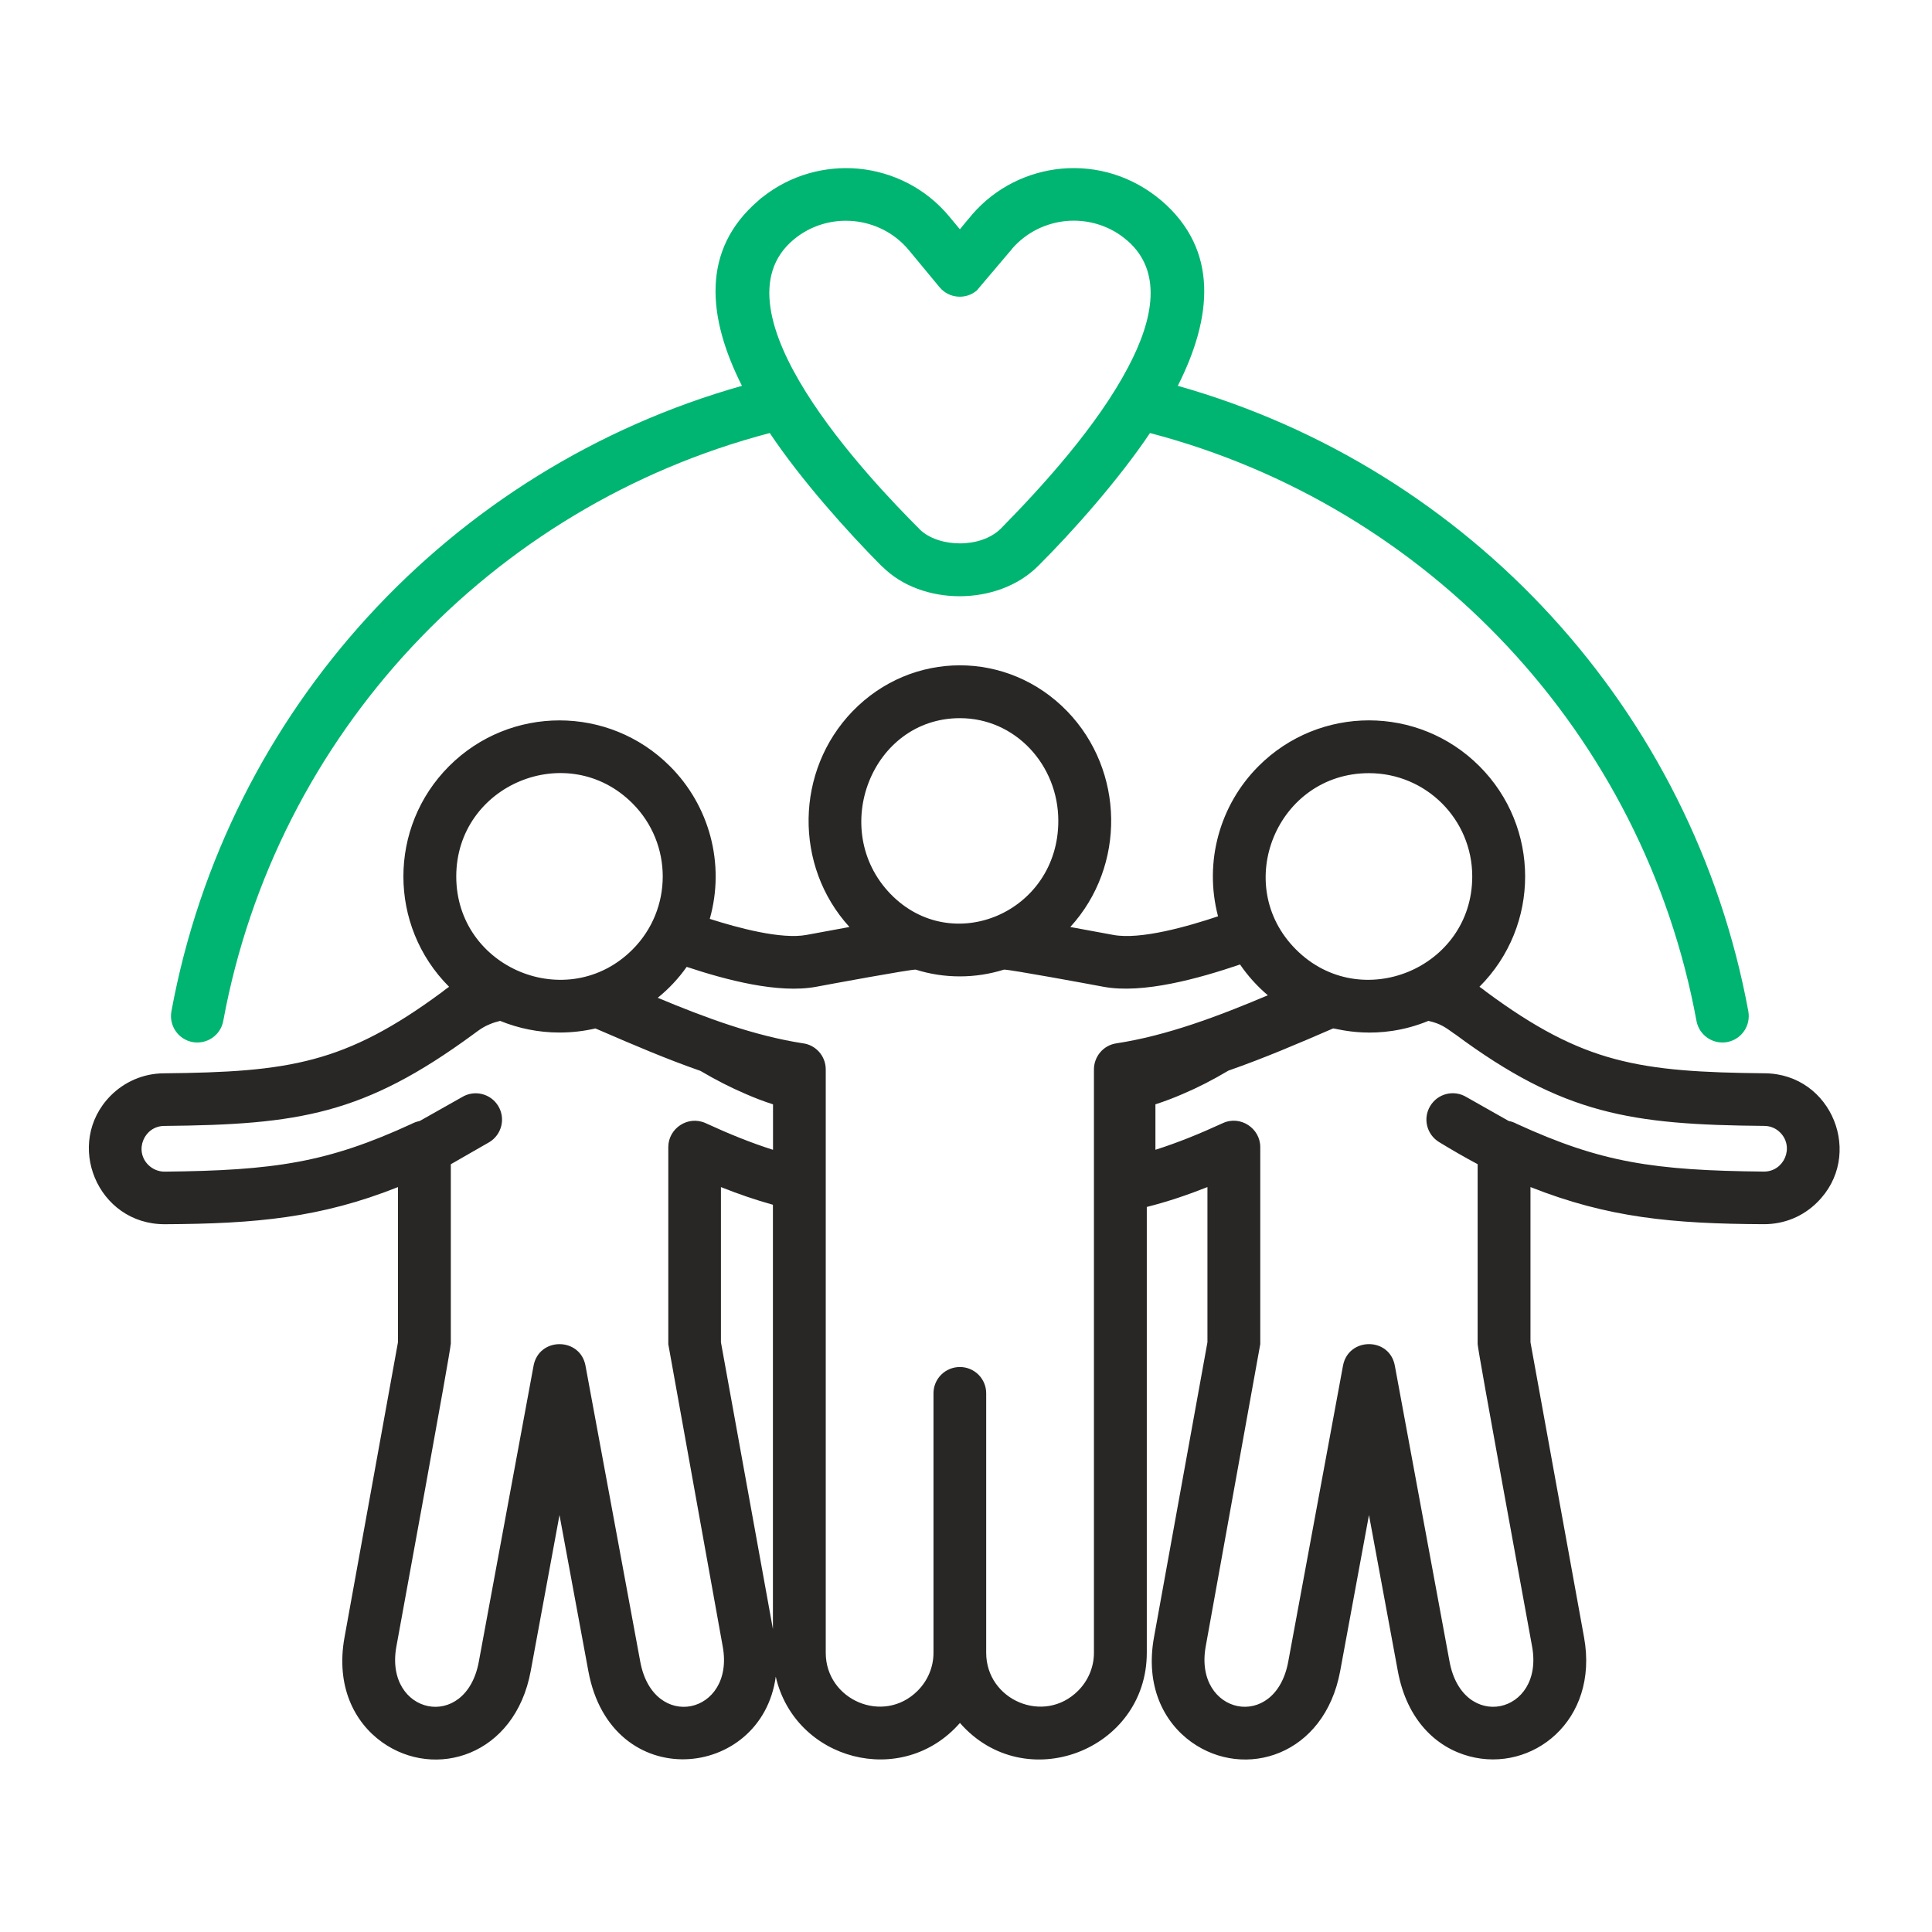
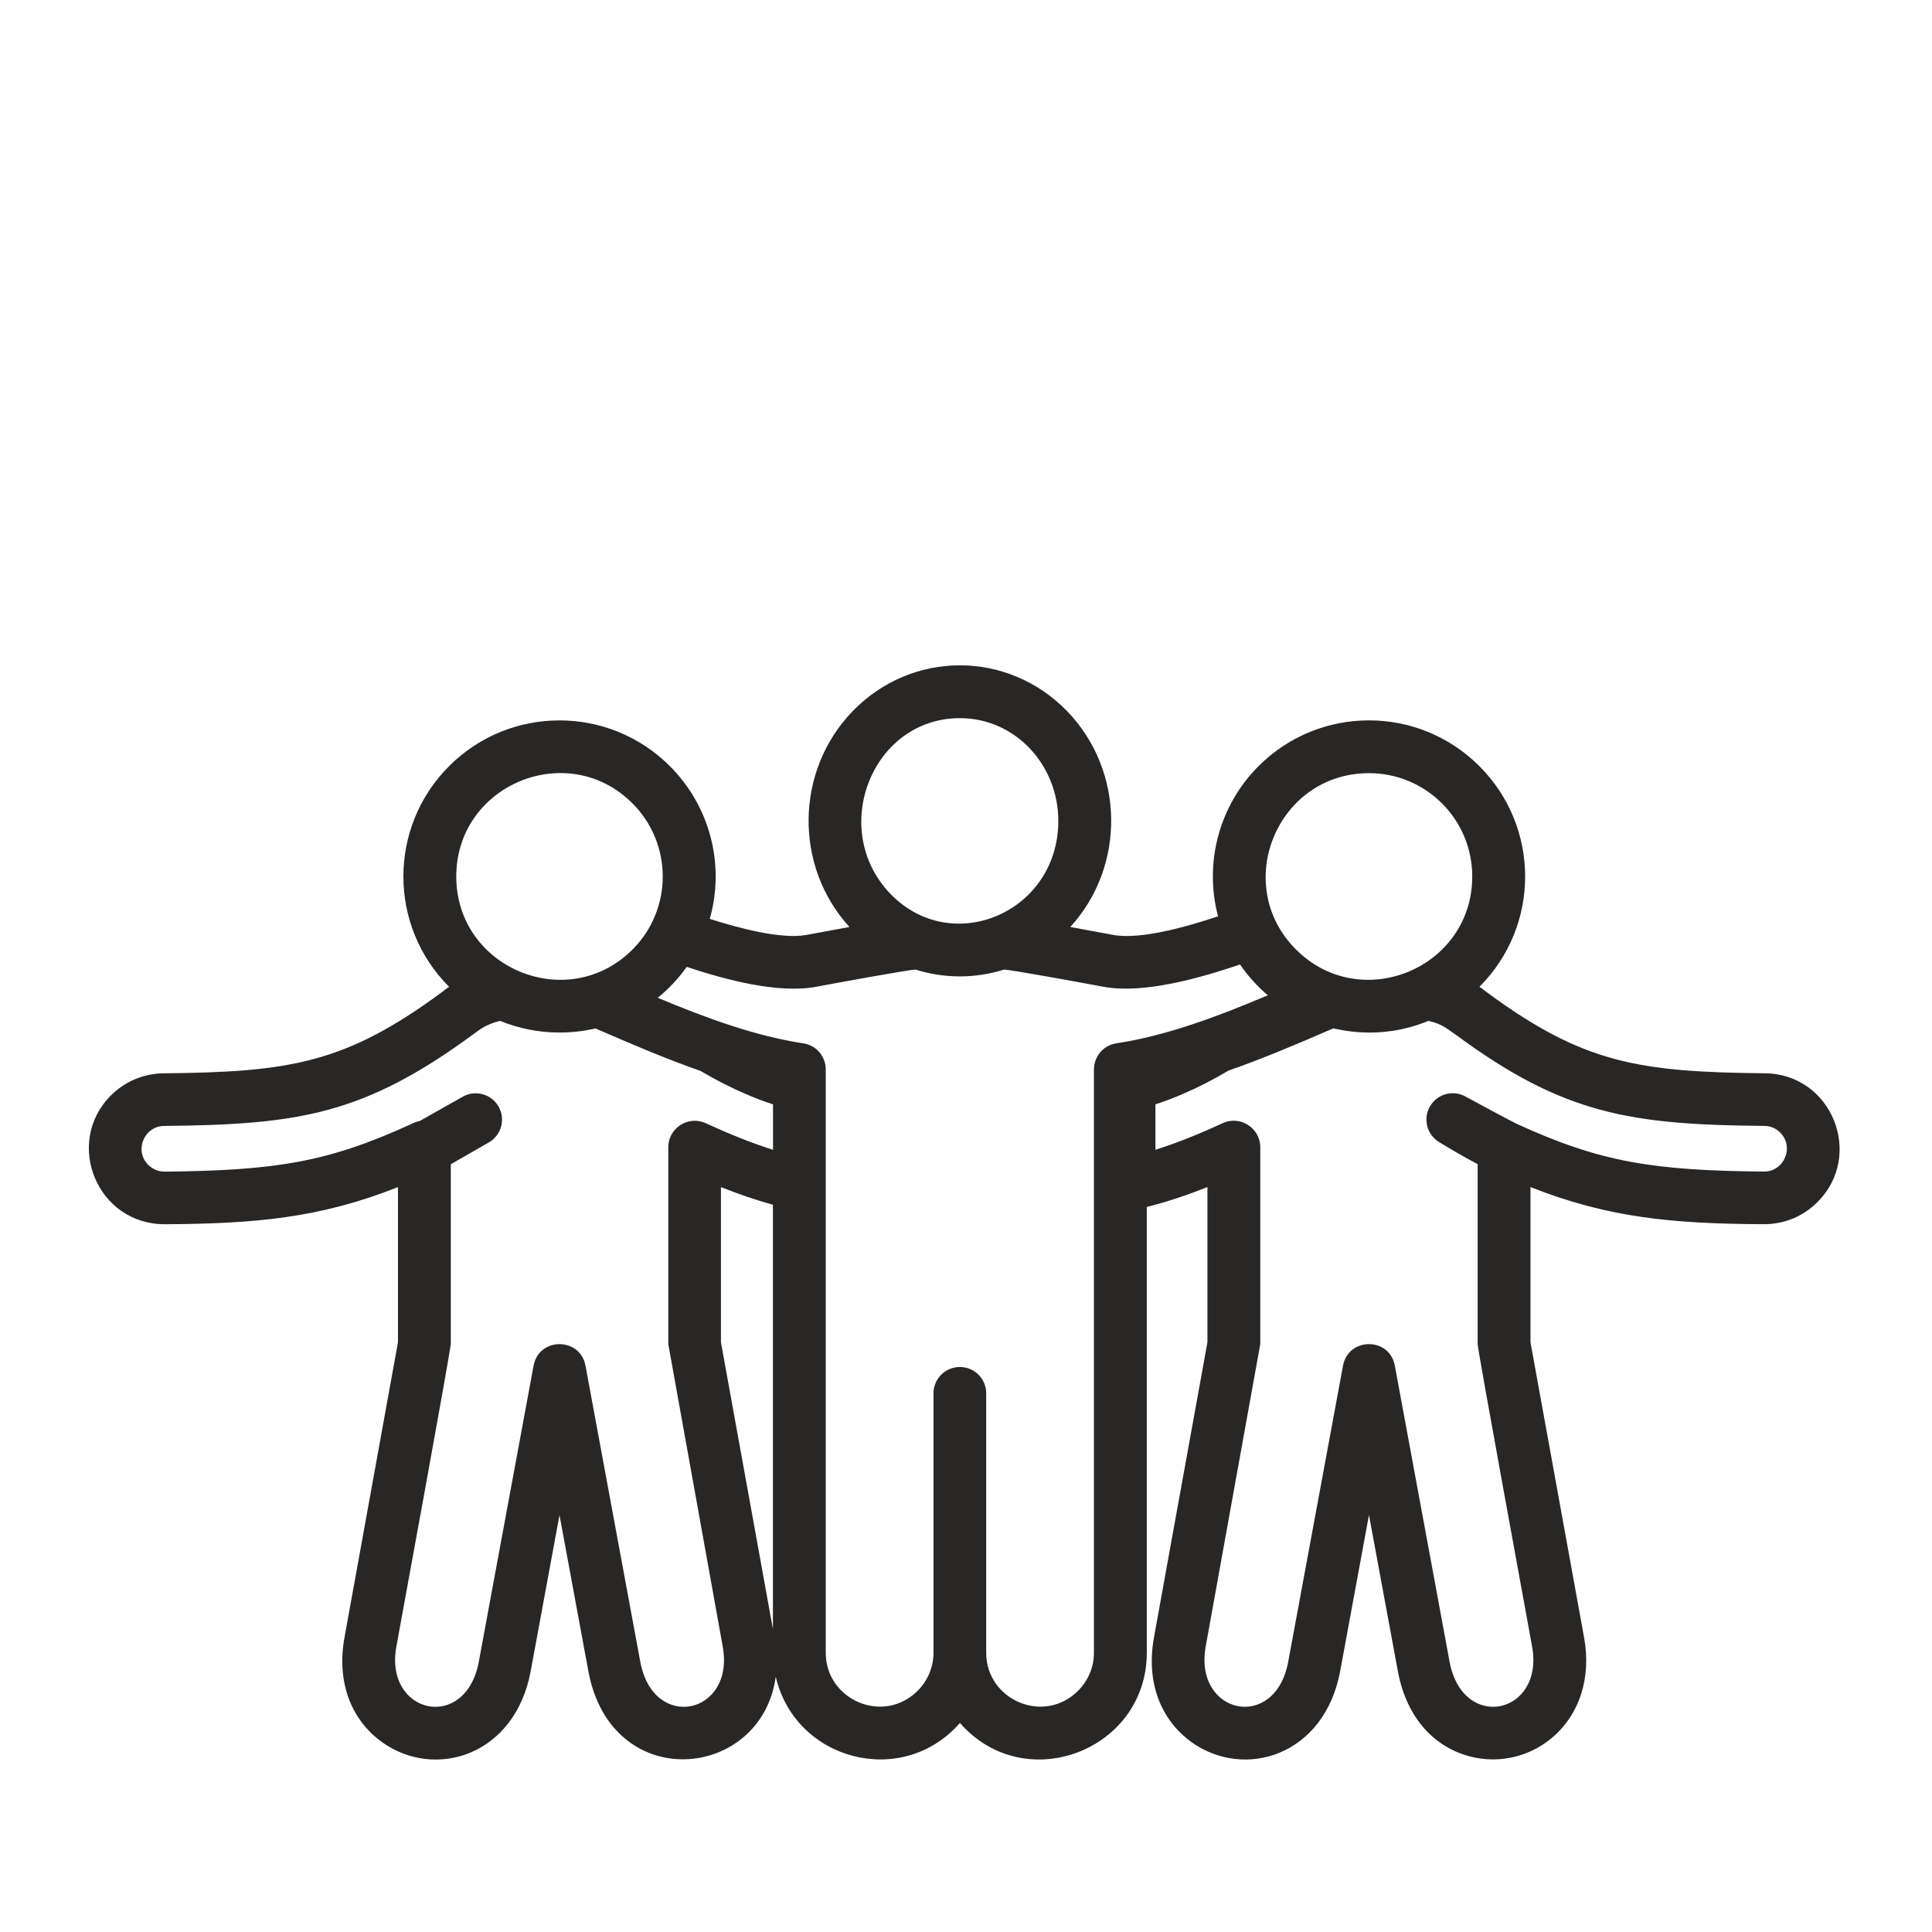
<svg xmlns="http://www.w3.org/2000/svg" width="64" height="64" viewBox="0 0 64 64" fill="none">
-   <path d="M45.348 25.612C42.312 25.612 40.78 29.304 42.932 31.454C45.079 33.602 48.77 32.074 48.77 29.034C48.77 27.142 47.24 25.612 45.348 25.612ZM41.692 25.378C43.712 23.358 46.985 23.358 49.005 25.378C51.025 27.394 51.029 30.668 49.009 32.688C49.09 32.742 49.169 32.802 49.243 32.862C50.852 34.052 52.127 34.715 53.488 35.079C54.88 35.454 56.4 35.533 58.459 35.554C60.692 35.572 61.769 38.283 60.192 39.834C59.734 40.288 59.114 40.557 58.42 40.553C55.405 40.539 53.268 40.34 50.699 39.323V44.464L52.474 54.24C52.974 57.008 50.745 58.733 48.675 58.18C47.584 57.89 46.607 56.987 46.305 55.357L45.349 50.187L44.395 55.357C43.874 58.163 41.228 58.964 39.474 57.713C38.542 57.047 37.937 55.842 38.227 54.24L39.998 44.464V39.323C39.328 39.589 38.677 39.808 37.989 39.982V54.75C37.989 57.982 33.953 59.538 31.799 57.075C29.882 59.265 26.335 58.315 25.698 55.542C25.227 58.982 20.248 59.46 19.49 55.358L18.534 50.188L17.58 55.358C17.059 58.164 14.413 58.965 12.659 57.714C11.727 57.048 11.122 55.843 11.412 54.242L13.183 44.465V39.324C10.622 40.342 8.474 40.539 5.462 40.554C3.222 40.562 2.117 37.868 3.662 36.299C4.112 35.845 4.735 35.559 5.427 35.555C7.485 35.534 9.005 35.457 10.398 35.08C11.758 34.715 13.034 34.053 14.643 32.863C14.718 32.803 14.795 32.743 14.877 32.689C12.857 30.669 12.86 27.395 14.877 25.379C16.897 23.359 20.17 23.359 22.19 25.379C23.498 26.683 24.029 28.614 23.512 30.439C24.444 30.737 25.885 31.127 26.718 30.97C27.249 30.872 27.728 30.783 28.139 30.708C26.293 28.684 26.343 25.528 28.242 23.562C30.208 21.532 33.387 21.532 35.353 23.562C37.252 25.528 37.302 28.685 35.455 30.708C35.867 30.783 36.344 30.87 36.877 30.97C37.777 31.14 39.357 30.687 40.349 30.354C39.874 28.545 40.409 26.66 41.692 25.378ZM47.318 33.818C45.628 34.513 44.257 34.059 44.16 34.069C43.03 34.558 41.885 35.05 40.695 35.465C40.174 35.774 39.678 36.029 39.193 36.234C38.892 36.365 38.587 36.482 38.275 36.582V38.088C39.023 37.85 39.728 37.563 40.508 37.205C41.089 36.937 41.748 37.375 41.748 37.999V44.525L39.94 54.545C39.537 56.792 42.244 57.387 42.675 55.042L44.489 45.238C44.667 44.288 46.042 44.284 46.208 45.252L48.018 55.042C48.454 57.388 51.16 56.792 50.753 54.545C50.572 53.539 48.953 44.738 48.949 44.525V38.565C48.534 38.345 48.113 38.102 47.67 37.832C47.259 37.58 47.128 37.045 47.38 36.634C47.632 36.219 48.17 36.092 48.582 36.344L49.978 37.134C50.074 37.152 50.162 37.184 50.24 37.227C51.644 37.872 52.788 38.258 54.003 38.484C55.26 38.718 56.622 38.793 58.432 38.81C59.098 38.814 59.449 38.003 58.974 37.52C58.839 37.382 58.652 37.297 58.443 37.297C54.035 37.258 51.795 36.924 48.203 34.26H48.199C47.888 34.038 47.729 33.91 47.318 33.818ZM41.999 32.97C41.648 32.673 41.337 32.329 41.078 31.95C39.717 32.412 37.864 32.932 36.553 32.688C36.157 32.613 33.417 32.107 33.258 32.12C32.794 32.265 32.304 32.344 31.798 32.344C31.288 32.344 30.799 32.267 30.334 32.12C30.174 32.107 27.435 32.613 27.039 32.688C25.782 32.922 24.052 32.462 22.748 32.029C22.475 32.415 22.153 32.759 21.788 33.053C23.379 33.719 24.988 34.31 26.585 34.559C27.018 34.609 27.354 34.977 27.354 35.427V54.752C27.354 56.314 29.264 57.143 30.398 56.009C30.72 55.687 30.923 55.24 30.923 54.752V46.155C30.923 45.673 31.313 45.284 31.798 45.284C32.28 45.284 32.669 45.674 32.669 46.155V54.752C32.669 56.314 34.579 57.143 35.713 56.009C36.035 55.687 36.238 55.24 36.238 54.752V35.427C36.238 35.002 36.547 34.625 36.982 34.562C38.652 34.307 40.334 33.673 41.999 32.97ZM19.723 34.069C19.34 34.158 18.943 34.204 18.533 34.204C17.838 34.204 17.172 34.065 16.567 33.818C16.447 33.847 16.333 33.882 16.227 33.928C15.979 34.03 15.89 34.109 15.684 34.258C12.052 36.925 9.898 37.255 5.44 37.298C4.774 37.302 4.434 38.117 4.915 38.592C5.054 38.727 5.242 38.812 5.45 38.812C7.26 38.794 8.622 38.719 9.879 38.485C11.094 38.259 12.239 37.873 13.639 37.228C13.72 37.185 13.809 37.153 13.902 37.135L15.302 36.345C15.713 36.094 16.252 36.222 16.503 36.635C16.754 37.047 16.623 37.582 16.213 37.833L14.934 38.567V44.527H14.93C14.93 44.739 13.312 53.54 13.13 54.547C12.723 56.793 15.43 57.388 15.862 55.043L17.673 45.253C17.843 44.285 19.218 44.289 19.395 45.239L21.209 55.043C21.642 57.389 24.349 56.793 23.942 54.547L22.138 44.527V38C22.138 37.377 22.793 36.938 23.378 37.207C24.154 37.564 24.863 37.852 25.607 38.089V36.583C25.298 36.484 24.994 36.367 24.693 36.235C24.212 36.03 23.718 35.778 23.202 35.474C22.082 35.084 20.984 34.613 19.895 34.142L19.723 34.069ZM20.953 26.614C18.805 24.463 15.114 25.994 15.114 29.034C15.114 32.074 18.807 33.602 20.953 31.454C22.288 30.118 22.288 27.95 20.953 26.614ZM25.604 39.909C25.019 39.747 24.457 39.552 23.882 39.324V44.465L25.604 53.965V39.909ZM31.798 23.79C28.878 23.79 27.443 27.483 29.498 29.612C31.539 31.72 35.058 30.224 35.058 27.192C35.058 25.345 33.638 23.79 31.798 23.79Z" fill="#292726" />
-   <path d="M31.798 7.596C31.929 7.434 32.064 7.27 32.201 7.111L32.205 7.104C32.985 6.204 34.055 5.69 35.164 5.587C36.33 5.481 37.516 5.832 38.474 6.647L38.481 6.651C40.38 8.289 40.158 10.52 39.016 12.781C48.679 15.51 56.074 23.517 57.916 33.502C58.001 33.977 57.69 34.431 57.215 34.52C56.74 34.605 56.286 34.294 56.198 33.819C54.451 24.334 47.333 16.765 38.095 14.345C37.064 15.882 35.53 17.615 34.389 18.749C33.05 20.089 30.523 20.074 29.23 18.77L29.226 18.774C28.064 17.607 26.54 15.9 25.499 14.345C16.261 16.765 9.143 24.337 7.396 33.819C7.308 34.294 6.854 34.605 6.379 34.52C5.904 34.431 5.593 33.977 5.678 33.502C7.52 23.517 14.915 15.51 24.578 12.781C23.436 10.517 23.214 8.281 25.12 6.647C25.159 6.605 25.205 6.57 25.251 6.537C26.18 5.797 27.324 5.489 28.43 5.587C29.568 5.694 30.663 6.229 31.445 7.171L31.798 7.596ZM33.439 8.347L32.355 9.626C31.983 9.935 31.434 9.885 31.125 9.516L30.105 8.284C29.155 7.142 27.436 6.984 26.296 7.932C23.465 10.285 28.823 15.891 30.464 17.531V17.535C31.095 18.147 32.49 18.172 33.154 17.51C34.554 16.089 36.358 14.094 37.37 12.166C38.228 10.544 38.5 8.984 37.353 7.977C37.318 7.952 37.281 7.921 37.246 7.889C36.686 7.446 35.993 7.261 35.323 7.321C34.653 7.385 34.008 7.69 33.536 8.229C33.506 8.274 33.474 8.309 33.439 8.347Z" fill="#00B571" />
+   <path d="M45.348 25.612C42.312 25.612 40.78 29.304 42.932 31.454C45.079 33.602 48.77 32.074 48.77 29.034C48.77 27.142 47.24 25.612 45.348 25.612ZM41.692 25.378C43.712 23.358 46.985 23.358 49.005 25.378C51.025 27.394 51.029 30.668 49.009 32.688C49.09 32.742 49.169 32.802 49.243 32.862C50.852 34.052 52.127 34.715 53.488 35.079C54.88 35.454 56.4 35.533 58.459 35.554C60.692 35.572 61.769 38.283 60.192 39.834C59.734 40.288 59.114 40.557 58.42 40.553C55.405 40.539 53.268 40.34 50.699 39.323V44.464L52.474 54.24C52.974 57.008 50.745 58.733 48.675 58.18C47.584 57.89 46.607 56.987 46.305 55.357L45.349 50.187L44.395 55.357C43.874 58.163 41.228 58.964 39.474 57.713C38.542 57.047 37.937 55.842 38.227 54.24L39.998 44.464V39.323C39.328 39.589 38.677 39.808 37.989 39.982V54.75C37.989 57.982 33.953 59.538 31.799 57.075C29.882 59.265 26.335 58.315 25.698 55.542C25.227 58.982 20.248 59.46 19.49 55.358L18.534 50.188L17.58 55.358C17.059 58.164 14.413 58.965 12.659 57.714C11.727 57.048 11.122 55.843 11.412 54.242L13.183 44.465V39.324C10.622 40.342 8.474 40.539 5.462 40.554C3.222 40.562 2.117 37.868 3.662 36.299C4.112 35.845 4.735 35.559 5.427 35.555C7.485 35.534 9.005 35.457 10.398 35.08C11.758 34.715 13.034 34.053 14.643 32.863C14.718 32.803 14.795 32.743 14.877 32.689C12.857 30.669 12.86 27.395 14.877 25.379C16.897 23.359 20.17 23.359 22.19 25.379C23.498 26.683 24.029 28.614 23.512 30.439C24.444 30.737 25.885 31.127 26.718 30.97C27.249 30.872 27.728 30.783 28.139 30.708C26.293 28.684 26.343 25.528 28.242 23.562C30.208 21.532 33.387 21.532 35.353 23.562C37.252 25.528 37.302 28.685 35.455 30.708C35.867 30.783 36.344 30.87 36.877 30.97C37.777 31.14 39.357 30.687 40.349 30.354C39.874 28.545 40.409 26.66 41.692 25.378ZM47.318 33.818C45.628 34.513 44.257 34.059 44.16 34.069C43.03 34.558 41.885 35.05 40.695 35.465C40.174 35.774 39.678 36.029 39.193 36.234C38.892 36.365 38.587 36.482 38.275 36.582V38.088C39.023 37.85 39.728 37.563 40.508 37.205C41.089 36.937 41.748 37.375 41.748 37.999V44.525L39.94 54.545C39.537 56.792 42.244 57.387 42.675 55.042L44.489 45.238C44.667 44.288 46.042 44.284 46.208 45.252L48.018 55.042C48.454 57.388 51.16 56.792 50.753 54.545C50.572 53.539 48.953 44.738 48.949 44.525V38.565C48.534 38.345 48.113 38.102 47.67 37.832C47.259 37.58 47.128 37.045 47.38 36.634C47.632 36.219 48.17 36.092 48.582 36.344C50.074 37.152 50.162 37.184 50.24 37.227C51.644 37.872 52.788 38.258 54.003 38.484C55.26 38.718 56.622 38.793 58.432 38.81C59.098 38.814 59.449 38.003 58.974 37.52C58.839 37.382 58.652 37.297 58.443 37.297C54.035 37.258 51.795 36.924 48.203 34.26H48.199C47.888 34.038 47.729 33.91 47.318 33.818ZM41.999 32.97C41.648 32.673 41.337 32.329 41.078 31.95C39.717 32.412 37.864 32.932 36.553 32.688C36.157 32.613 33.417 32.107 33.258 32.12C32.794 32.265 32.304 32.344 31.798 32.344C31.288 32.344 30.799 32.267 30.334 32.12C30.174 32.107 27.435 32.613 27.039 32.688C25.782 32.922 24.052 32.462 22.748 32.029C22.475 32.415 22.153 32.759 21.788 33.053C23.379 33.719 24.988 34.31 26.585 34.559C27.018 34.609 27.354 34.977 27.354 35.427V54.752C27.354 56.314 29.264 57.143 30.398 56.009C30.72 55.687 30.923 55.24 30.923 54.752V46.155C30.923 45.673 31.313 45.284 31.798 45.284C32.28 45.284 32.669 45.674 32.669 46.155V54.752C32.669 56.314 34.579 57.143 35.713 56.009C36.035 55.687 36.238 55.24 36.238 54.752V35.427C36.238 35.002 36.547 34.625 36.982 34.562C38.652 34.307 40.334 33.673 41.999 32.97ZM19.723 34.069C19.34 34.158 18.943 34.204 18.533 34.204C17.838 34.204 17.172 34.065 16.567 33.818C16.447 33.847 16.333 33.882 16.227 33.928C15.979 34.03 15.89 34.109 15.684 34.258C12.052 36.925 9.898 37.255 5.44 37.298C4.774 37.302 4.434 38.117 4.915 38.592C5.054 38.727 5.242 38.812 5.45 38.812C7.26 38.794 8.622 38.719 9.879 38.485C11.094 38.259 12.239 37.873 13.639 37.228C13.72 37.185 13.809 37.153 13.902 37.135L15.302 36.345C15.713 36.094 16.252 36.222 16.503 36.635C16.754 37.047 16.623 37.582 16.213 37.833L14.934 38.567V44.527H14.93C14.93 44.739 13.312 53.54 13.13 54.547C12.723 56.793 15.43 57.388 15.862 55.043L17.673 45.253C17.843 44.285 19.218 44.289 19.395 45.239L21.209 55.043C21.642 57.389 24.349 56.793 23.942 54.547L22.138 44.527V38C22.138 37.377 22.793 36.938 23.378 37.207C24.154 37.564 24.863 37.852 25.607 38.089V36.583C25.298 36.484 24.994 36.367 24.693 36.235C24.212 36.03 23.718 35.778 23.202 35.474C22.082 35.084 20.984 34.613 19.895 34.142L19.723 34.069ZM20.953 26.614C18.805 24.463 15.114 25.994 15.114 29.034C15.114 32.074 18.807 33.602 20.953 31.454C22.288 30.118 22.288 27.95 20.953 26.614ZM25.604 39.909C25.019 39.747 24.457 39.552 23.882 39.324V44.465L25.604 53.965V39.909ZM31.798 23.79C28.878 23.79 27.443 27.483 29.498 29.612C31.539 31.72 35.058 30.224 35.058 27.192C35.058 25.345 33.638 23.79 31.798 23.79Z" fill="#292726" />
</svg>